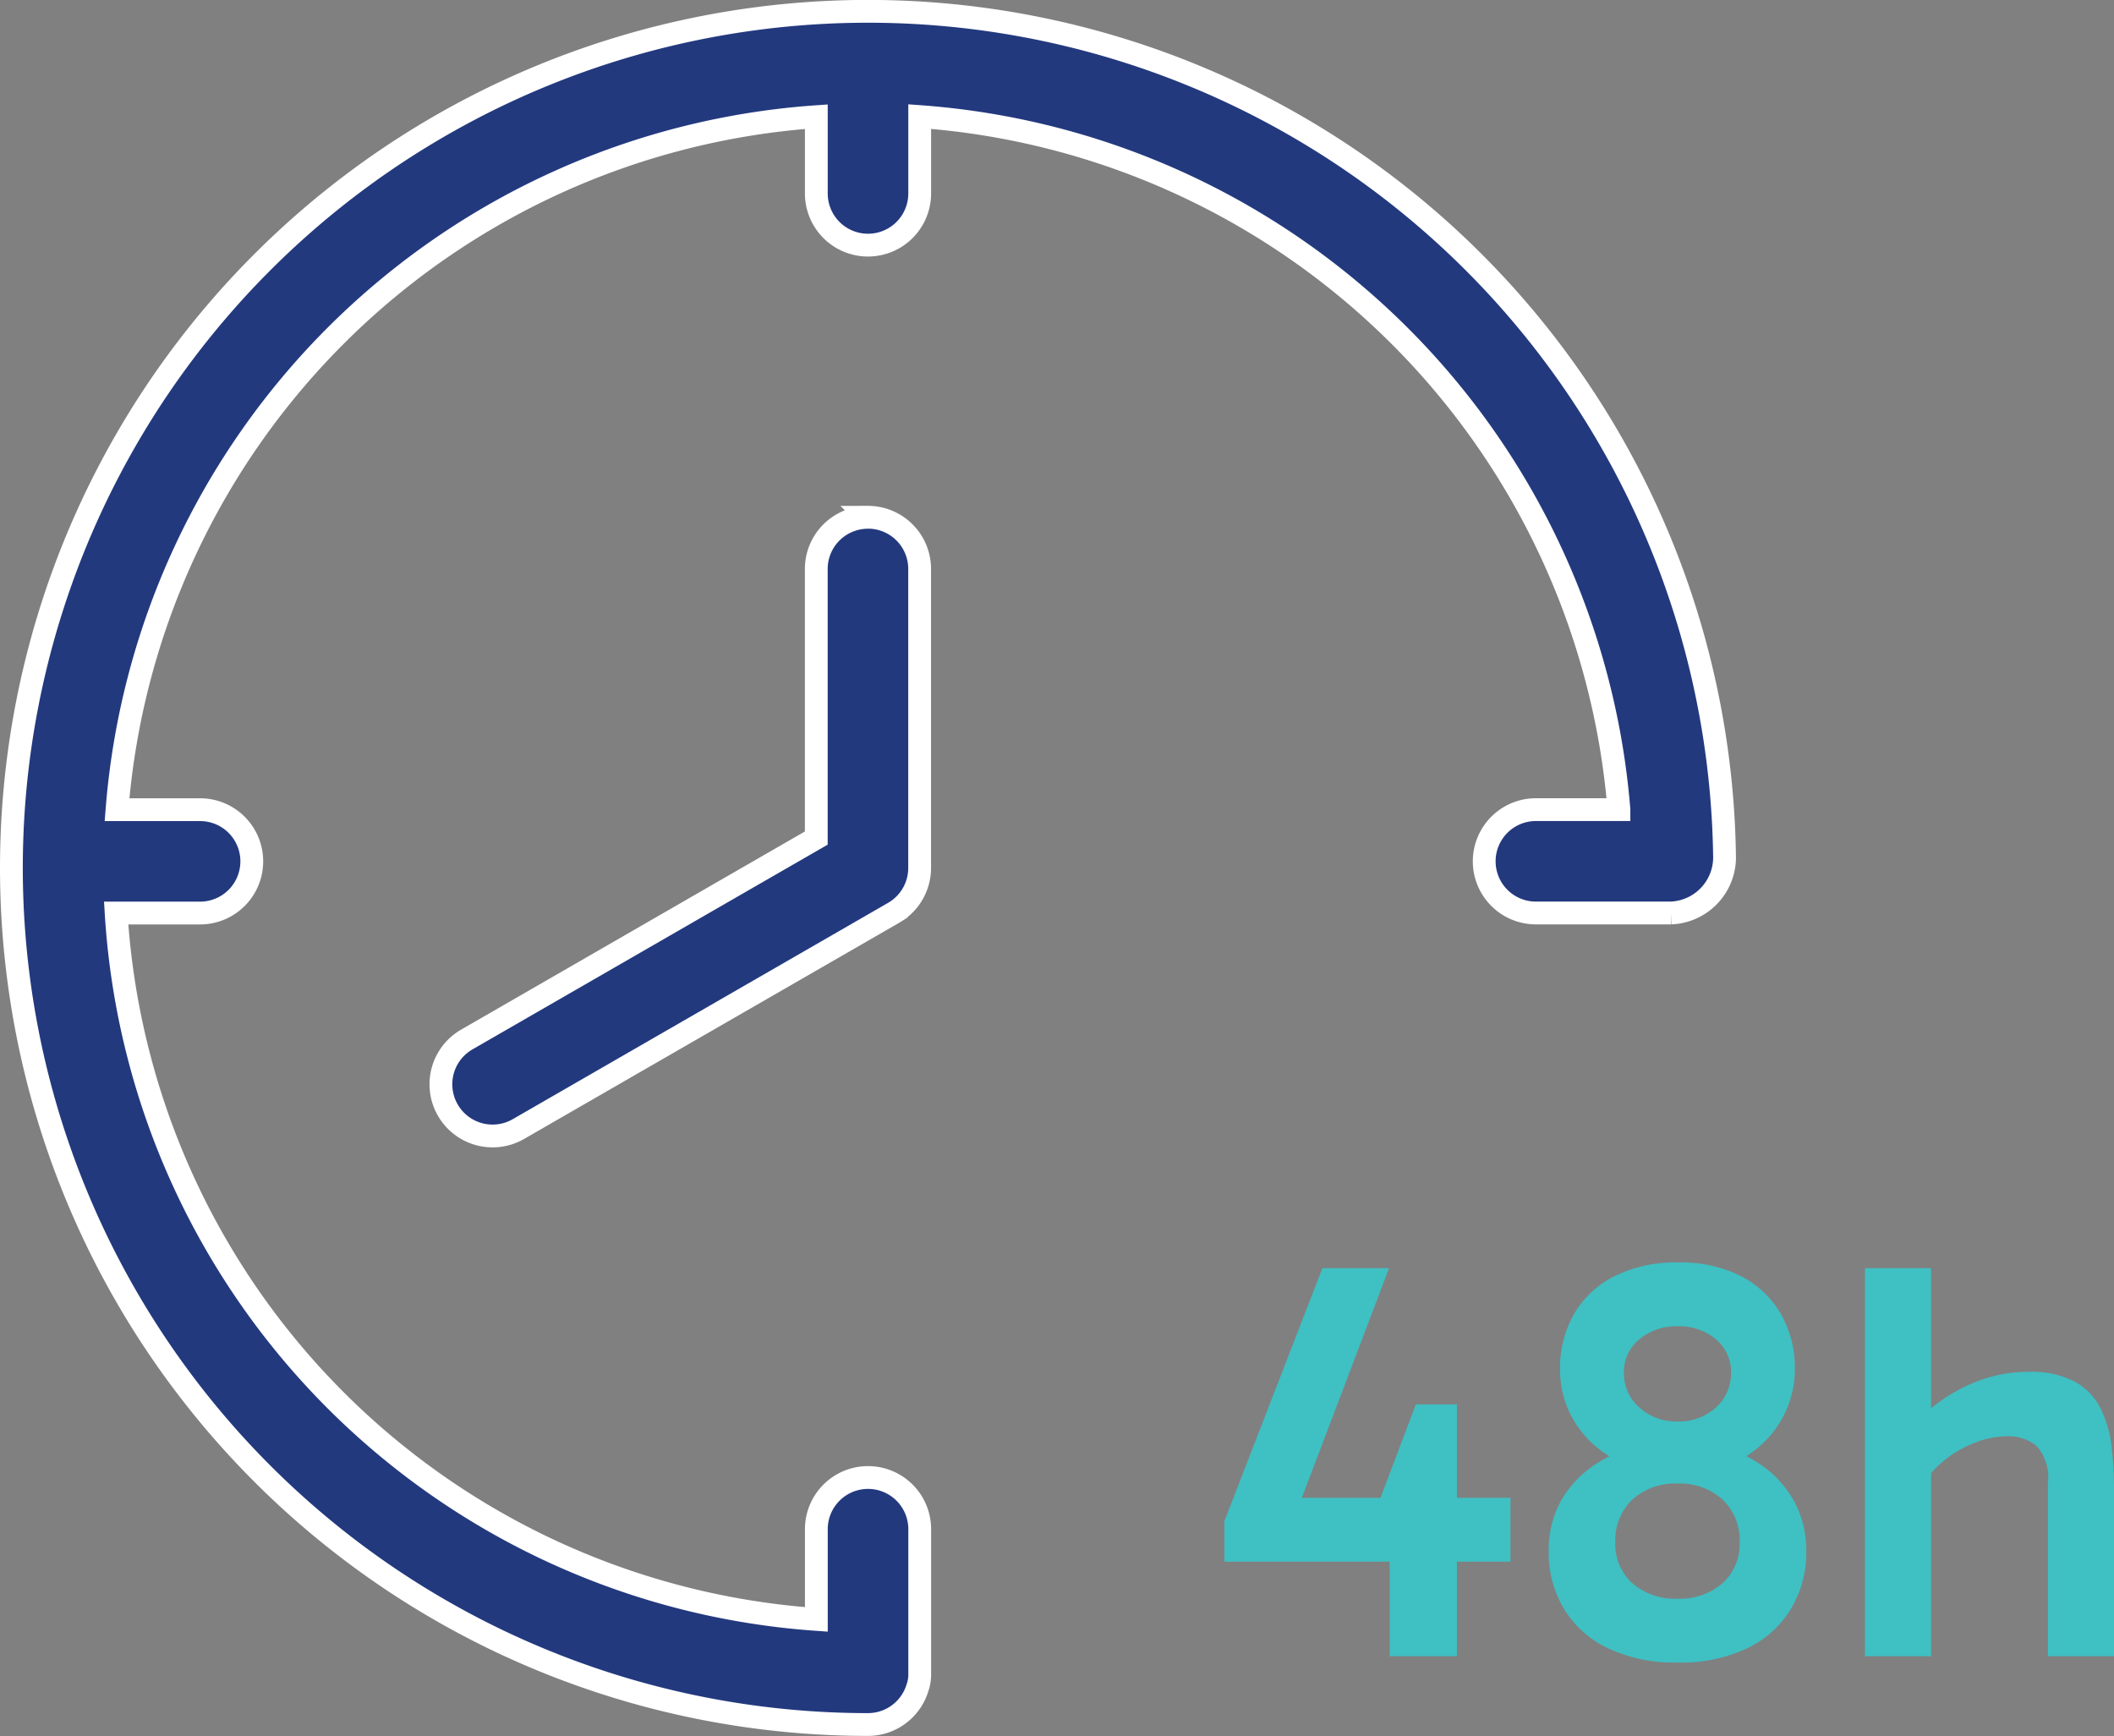
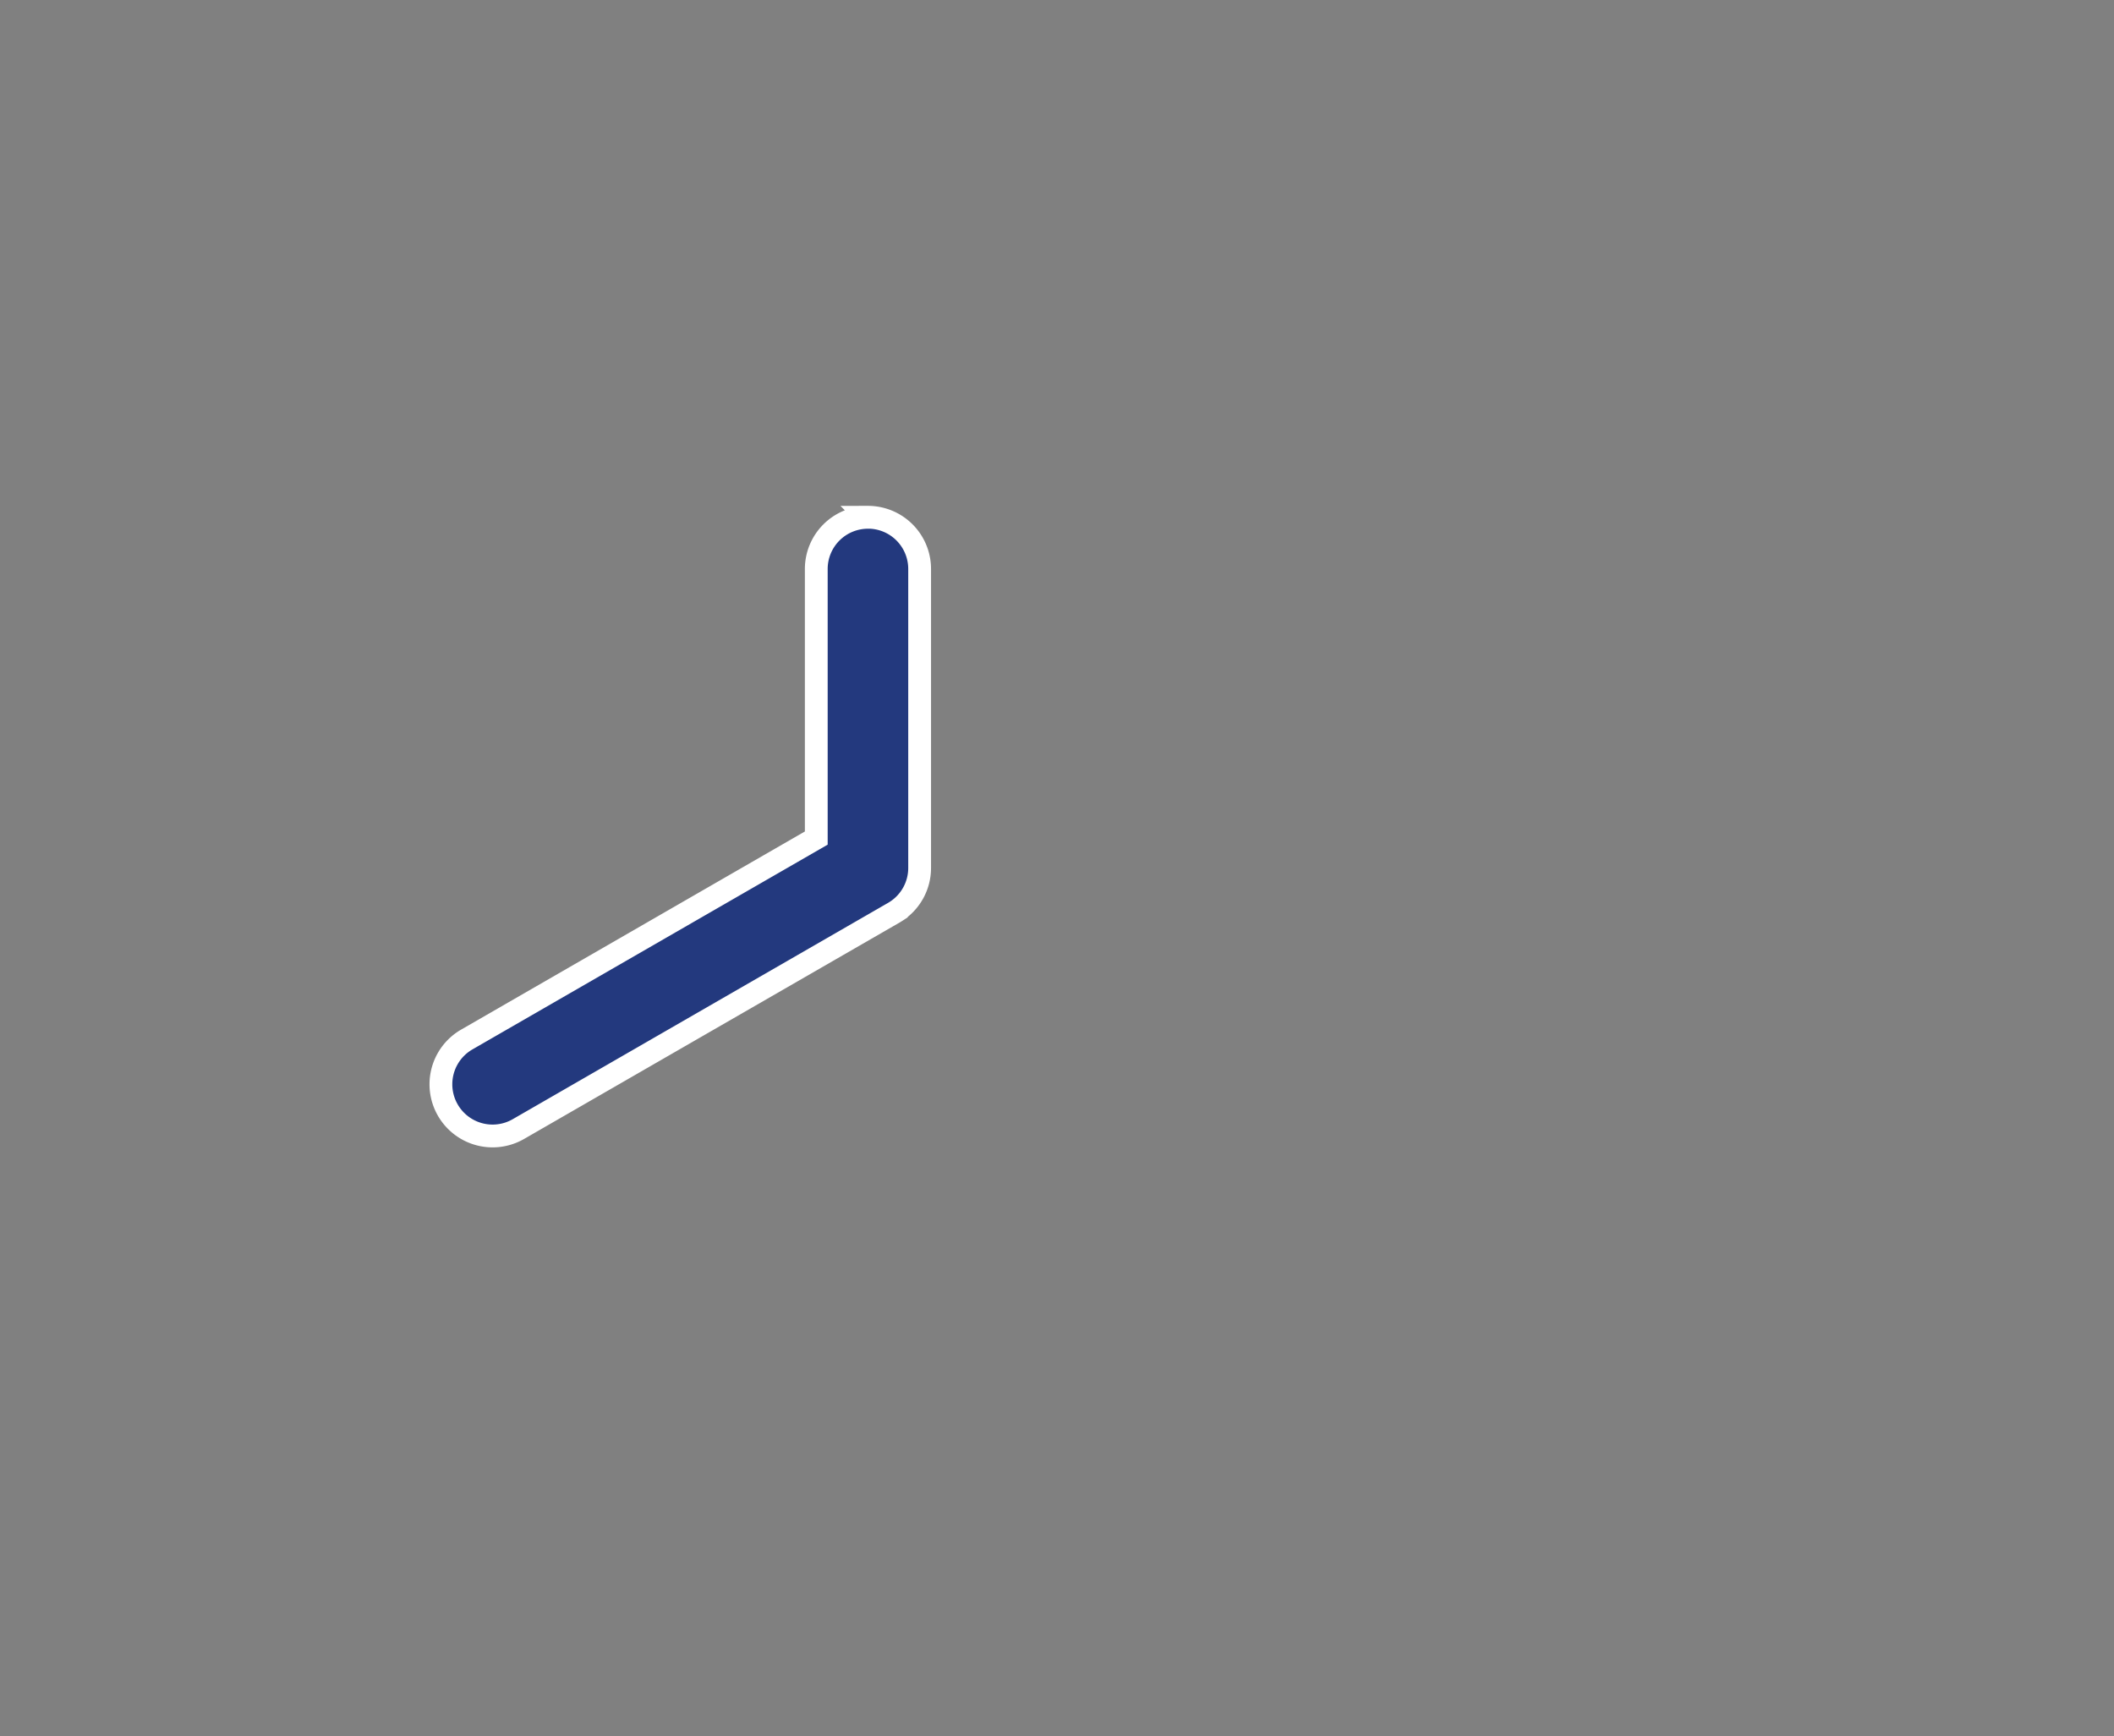
<svg xmlns="http://www.w3.org/2000/svg" width="92.736" height="76.154" viewBox="0 0 92.736 76.154">
  <rect x="0" y="0" width="92.736" height="76.154" fill="#808080" stroke="none" />
  <defs>
    <style>.a{fill:#3fc0c3;}.b{fill:#23397e;stroke:#fff;}</style>
  </defs>
  <g transform="translate(0.5 0.5)">
-     <path class="a" d="M11.125-11.05V0H8.175V-5.925l-.45-.9,1.6-4.225ZM.925-4.15V-5.925l4.3-11.1H8.15L3.8-5.575,3.35-6.95H13.475v2.8ZM20.8.275a6.764,6.764,0,0,1-3.1-.65,4.473,4.473,0,0,1-1.913-1.763,4.817,4.817,0,0,1-.637-2.437,4.483,4.483,0,0,1,.55-2.263A4.69,4.69,0,0,1,17.25-8.45a6.734,6.734,0,0,1,2.3-.925V-8.05A5.792,5.792,0,0,1,17.475-9a4.517,4.517,0,0,1-1.35-1.575A4.367,4.367,0,0,1,15.65-12.6a4.742,4.742,0,0,1,.613-2.412,4.232,4.232,0,0,1,1.775-1.662,6.07,6.07,0,0,1,2.813-.6,5.8,5.8,0,0,1,2.737.6,4.267,4.267,0,0,1,1.75,1.662A4.742,4.742,0,0,1,25.95-12.6a4.424,4.424,0,0,1-.413,1.888,4.486,4.486,0,0,1-1.175,1.537,5.382,5.382,0,0,1-1.812,1l-.05-1.1a6.108,6.108,0,0,1,2.1.975,4.607,4.607,0,0,1,1.363,1.587,4.565,4.565,0,0,1,.488,2.138,4.817,4.817,0,0,1-.638,2.437,4.487,4.487,0,0,1-1.9,1.763A6.746,6.746,0,0,1,20.8.275Zm0-2.8A2.84,2.84,0,0,0,22.775-3.2a2.3,2.3,0,0,0,.75-1.8,2.442,2.442,0,0,0-.75-1.875,2.778,2.778,0,0,0-1.975-.7,2.778,2.778,0,0,0-1.975.7A2.442,2.442,0,0,0,18.075-5a2.3,2.3,0,0,0,.75,1.8A2.84,2.84,0,0,0,20.8-2.525Zm0-7.775a2.388,2.388,0,0,0,1.688-.613,2.006,2.006,0,0,0,.663-1.537,1.838,1.838,0,0,0-.663-1.45,2.482,2.482,0,0,0-1.687-.575,2.493,2.493,0,0,0-1.675.575,1.824,1.824,0,0,0-.675,1.45,1.989,1.989,0,0,0,.675,1.537A2.4,2.4,0,0,0,20.8-10.3ZM29.025,0V-17.025h2.9V0ZM37.05,0V-7.6a2.043,2.043,0,0,0-.513-1.638,1.949,1.949,0,0,0-1.262-.413,3.944,3.944,0,0,0-1.437.288,4.967,4.967,0,0,0-1.338.775,4.242,4.242,0,0,0-.975,1.112L30.95-9.95a8.524,8.524,0,0,1,1.525-1.338,7.1,7.1,0,0,1,1.763-.875,6.087,6.087,0,0,1,1.938-.313,4.171,4.171,0,0,1,2.05.425,2.749,2.749,0,0,1,1.125,1.163,4.946,4.946,0,0,1,.488,1.65A15.419,15.419,0,0,1,39.95-7.35V0Z" transform="translate(52.286 72.156)" />
-     <path class="b" d="M71.233,35.017H67.59a2.267,2.267,0,0,0,0,4.534h5.921a2.447,2.447,0,0,0,2.355-2.4,37.577,37.577,0,1,0-37.574,38,2.268,2.268,0,0,0,2.168-1.608,1.753,1.753,0,0,0,.1-.6v-6.36a2.267,2.267,0,1,0-4.535,0v3.957A33.09,33.09,0,0,1,5.309,39.553H8.992a2.267,2.267,0,1,0,0-4.534H5.347a33.092,33.092,0,0,1,30.677-30.4V7.986a2.267,2.267,0,1,0,4.535,0V4.614a33.18,33.18,0,0,1,30.674,30.4Z" transform="translate(-0.714)" />
    <path class="b" d="M128.069,127.936A2.267,2.267,0,0,0,125.8,130.2v11.806l-15.331,8.837a2.267,2.267,0,1,0,2.264,3.929l16.466-9.49c.042-.024.078-.047.112-.069a2.264,2.264,0,0,0,1.023-1.894V130.2a2.267,2.267,0,0,0-2.268-2.267Z" transform="translate(-90.492 -105.742)" />
  </g>
</svg>